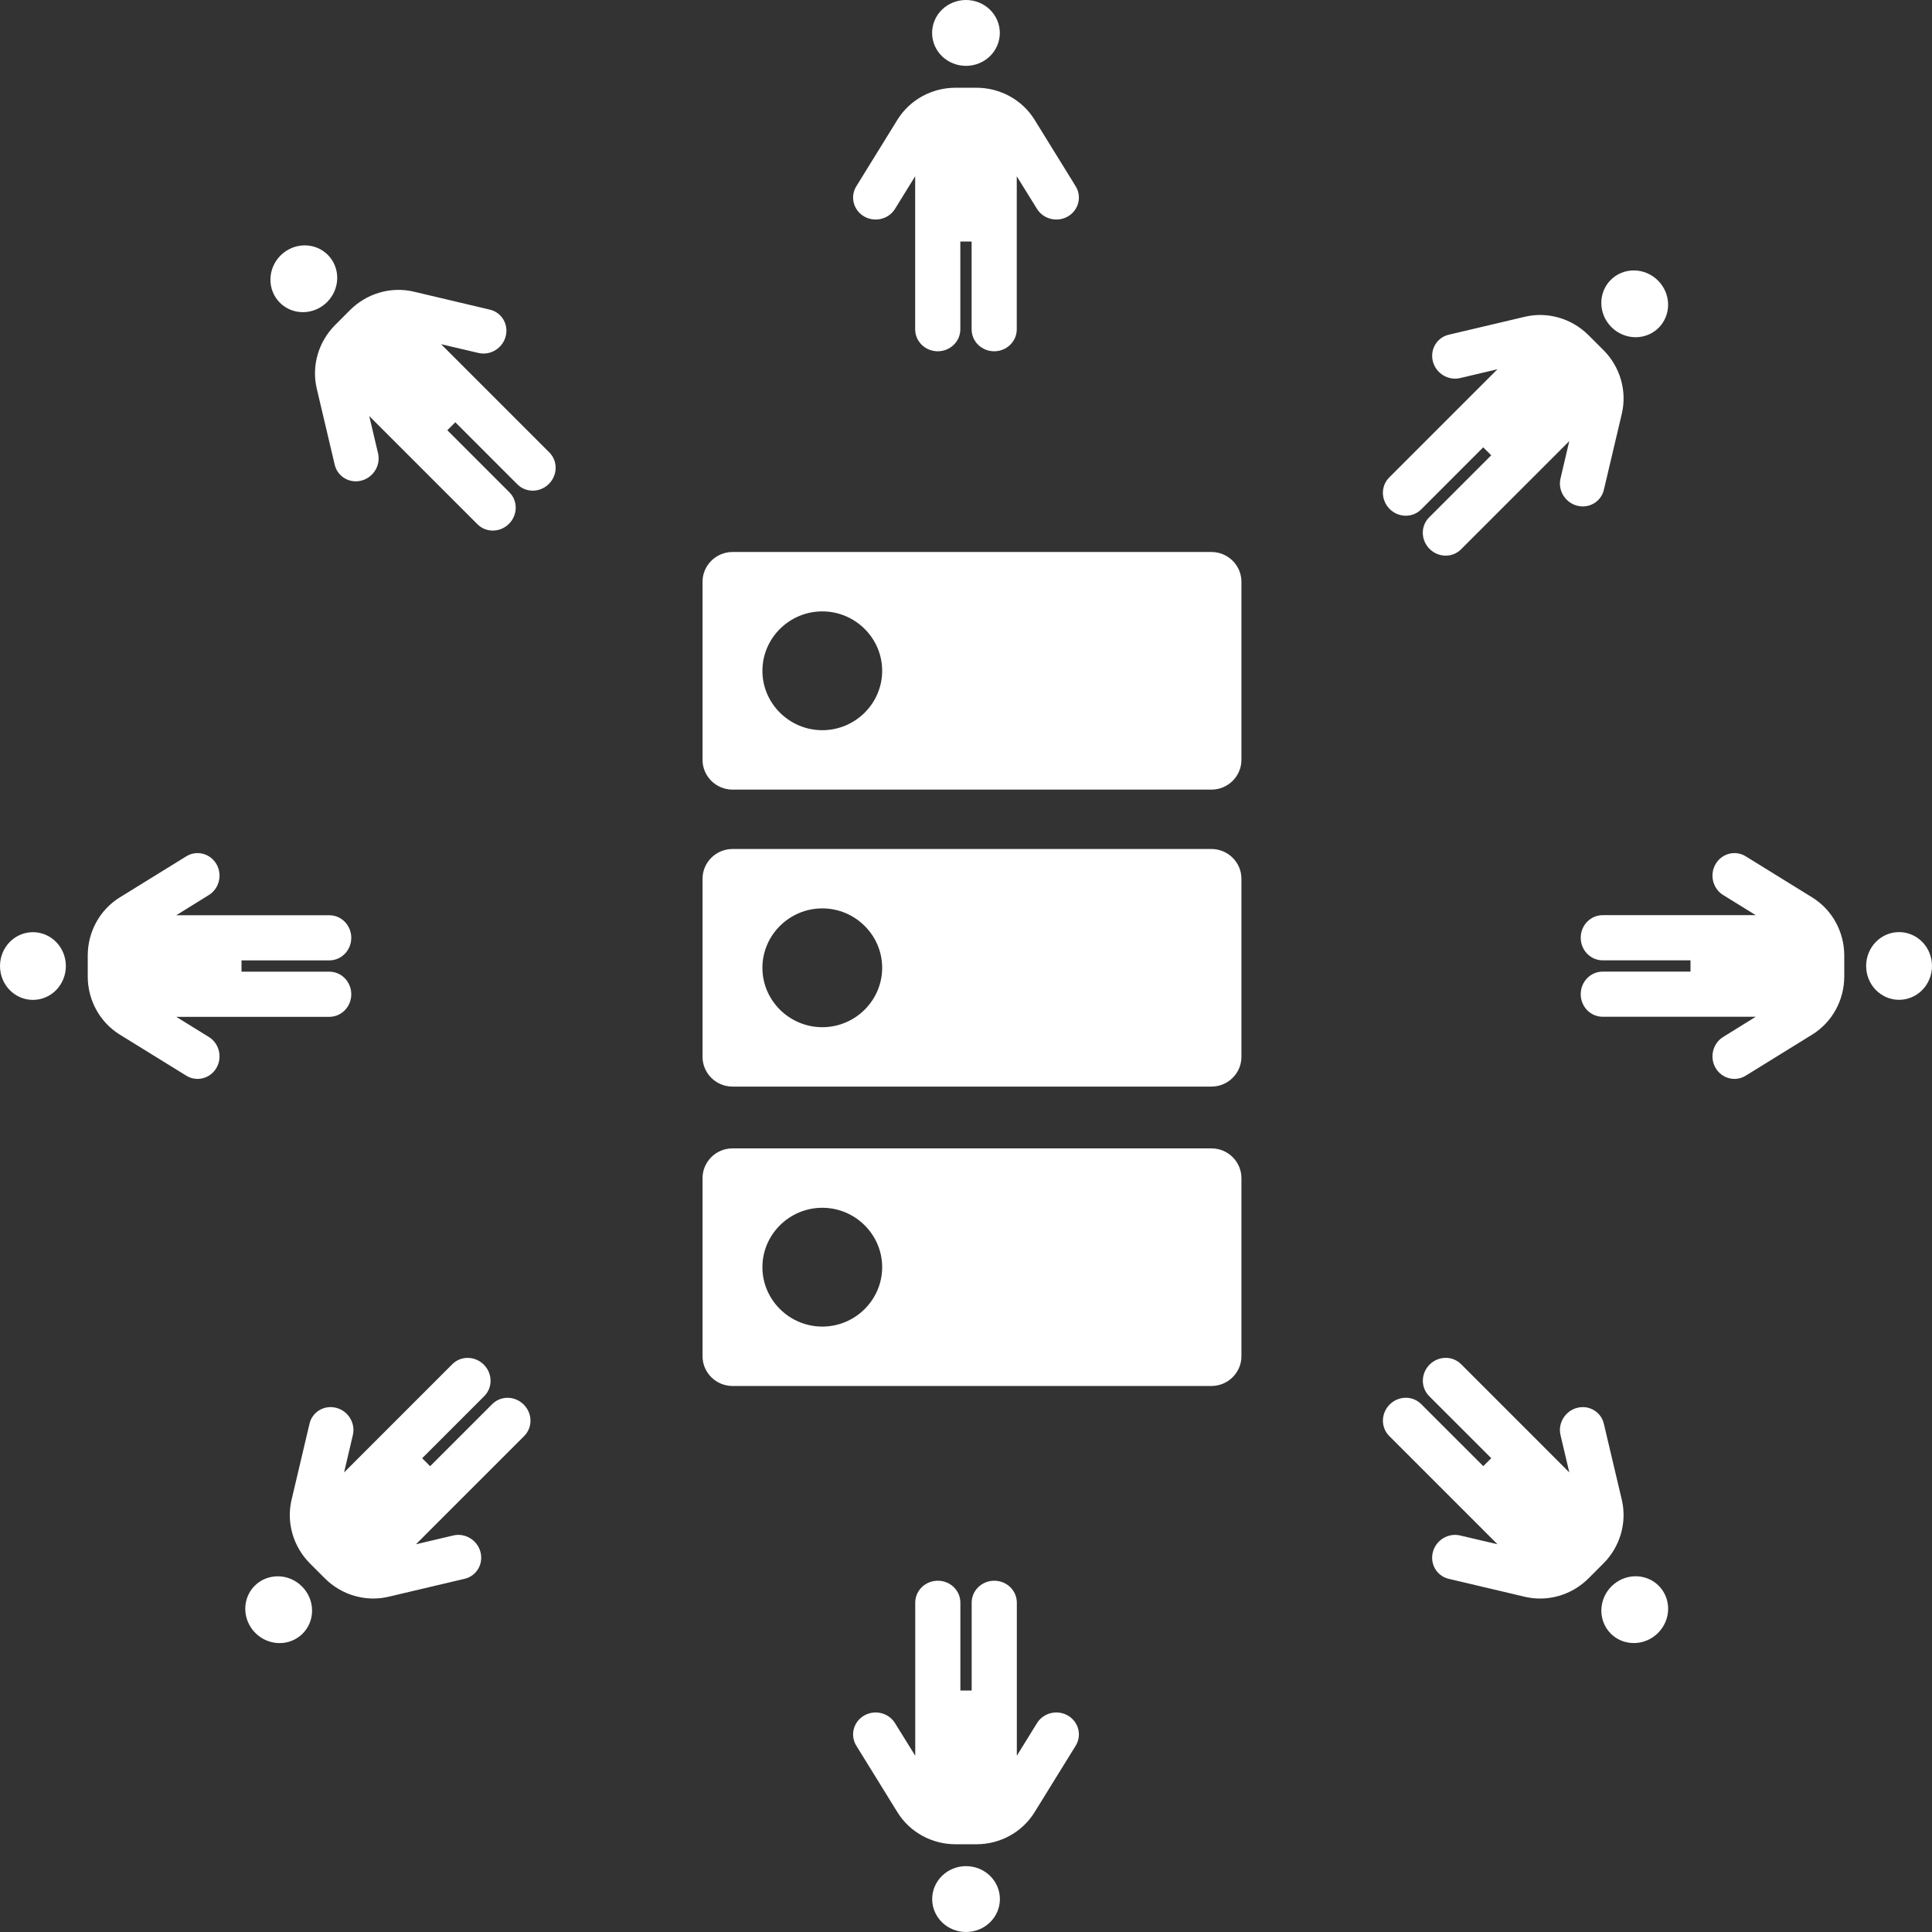
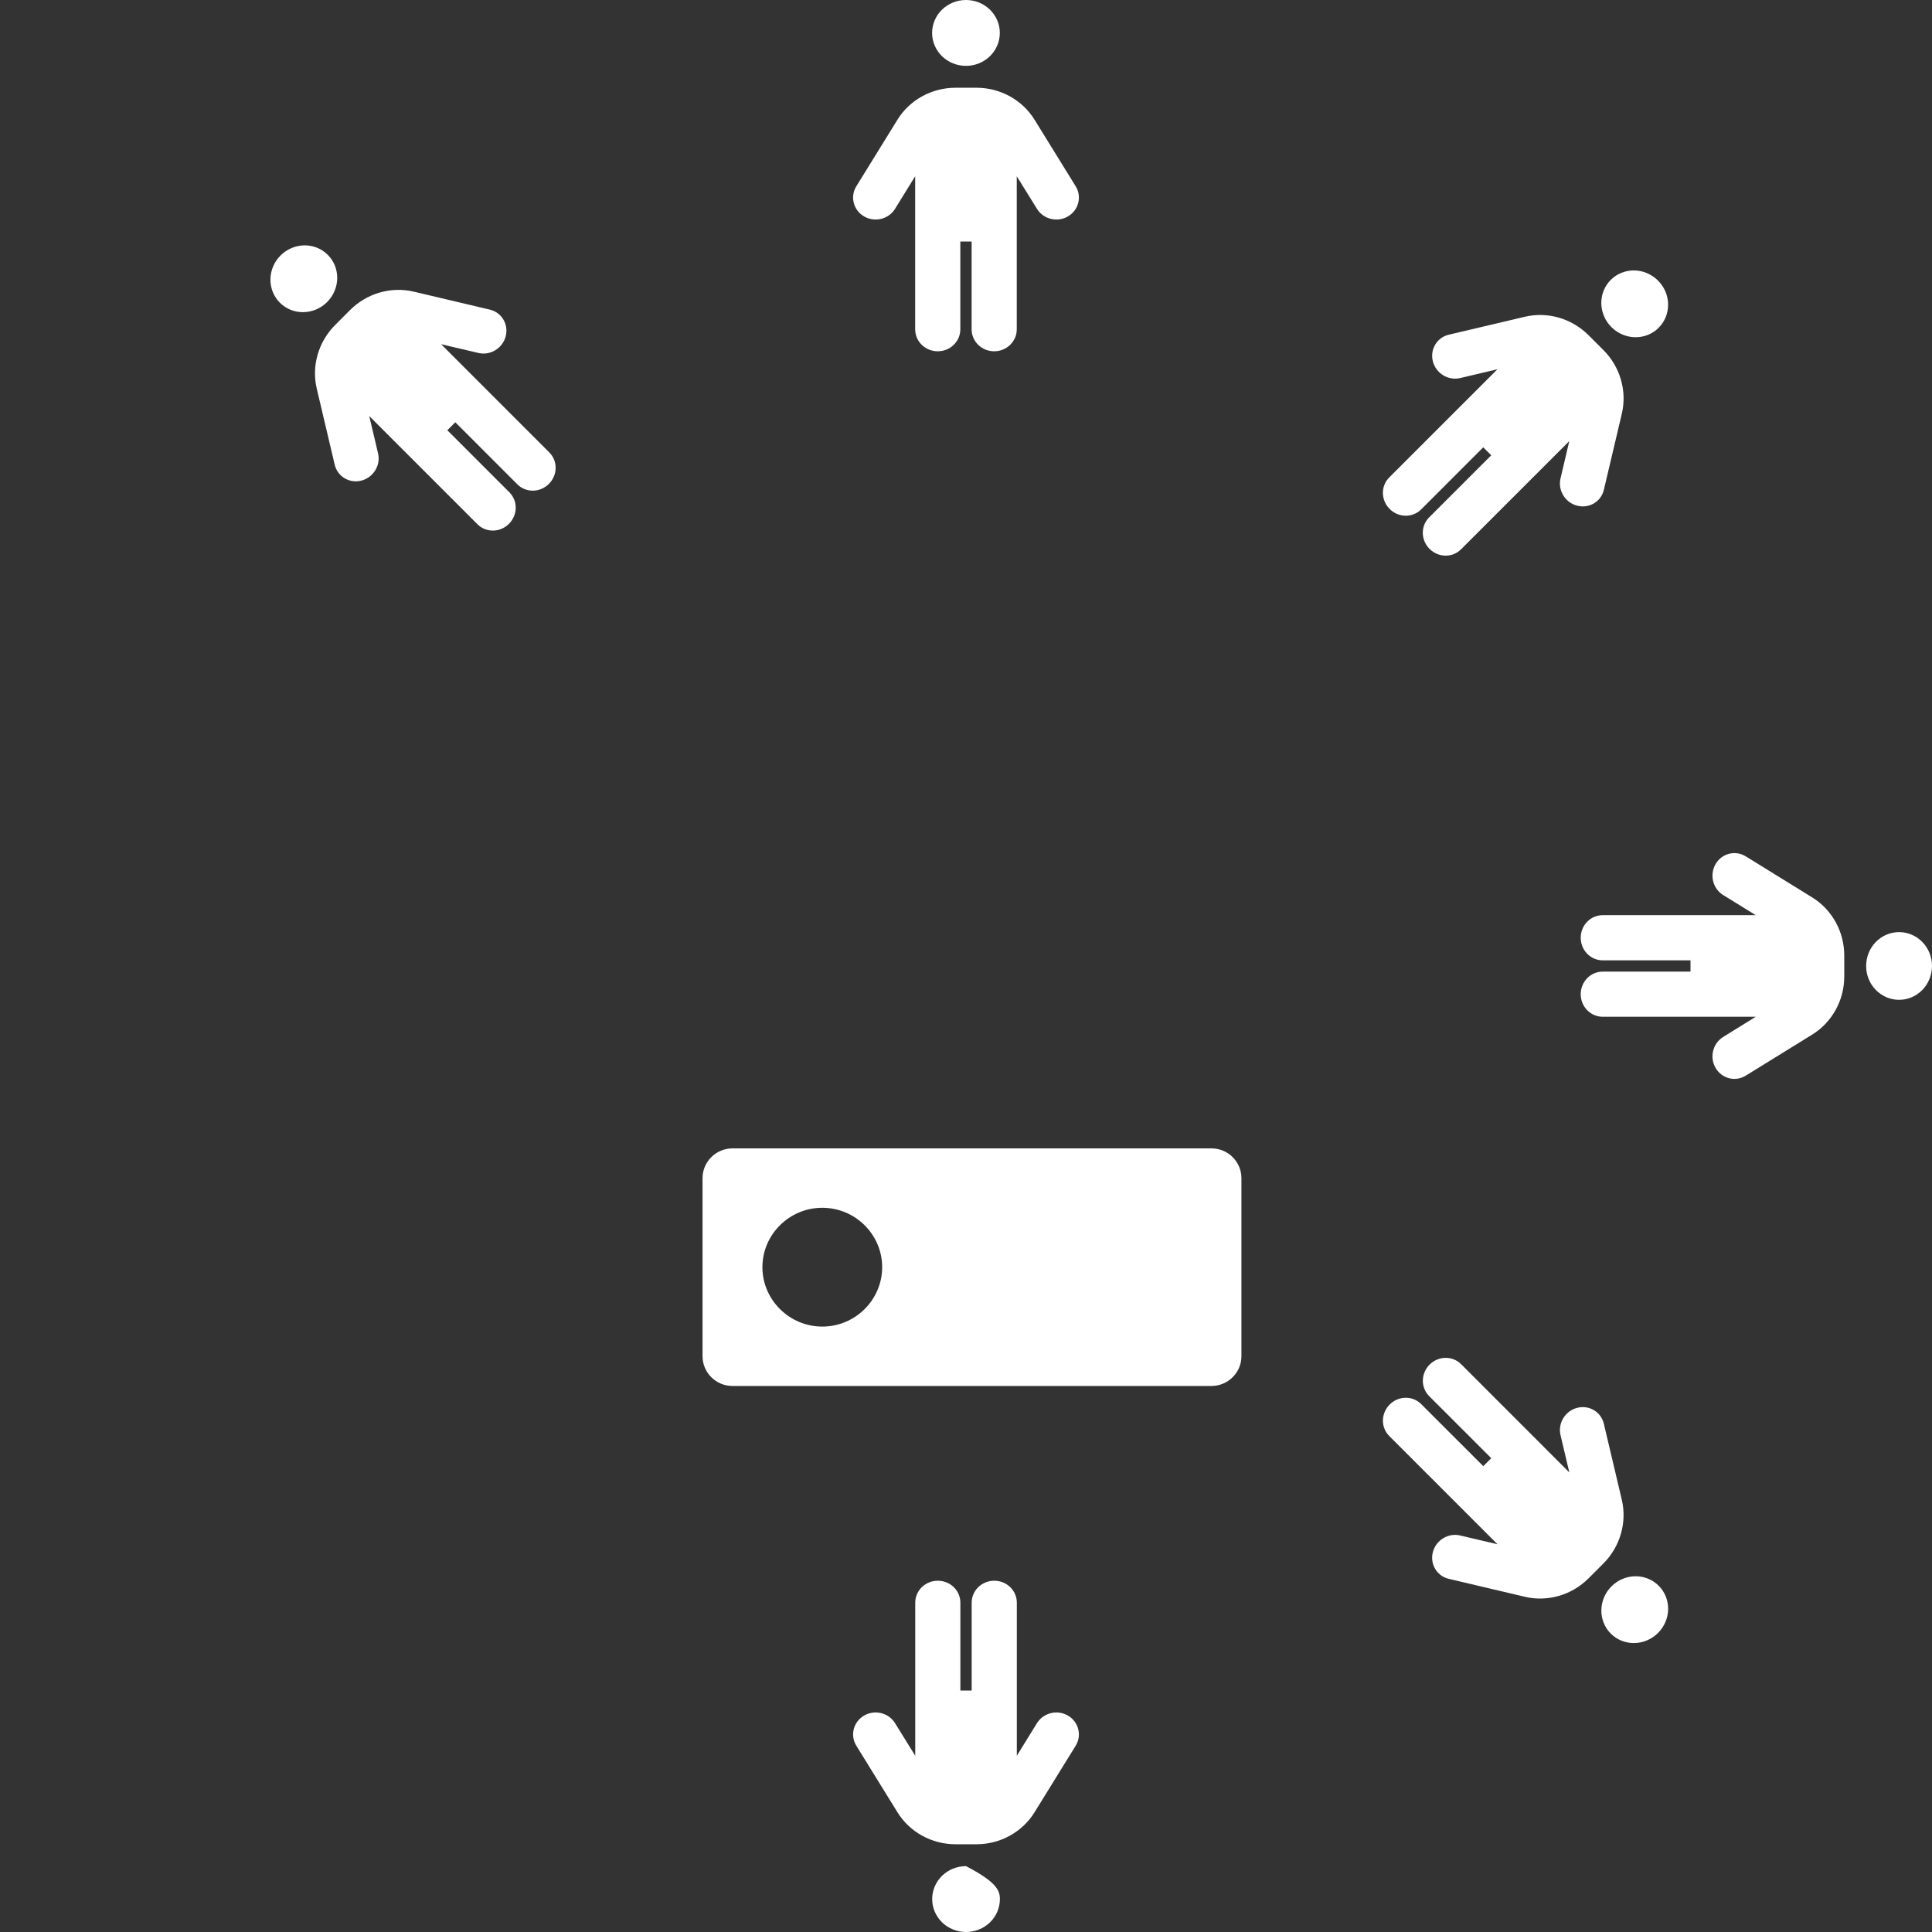
<svg xmlns="http://www.w3.org/2000/svg" width="77" height="77" viewBox="0 0 77 77" fill="none">
  <rect x="0" y="0" width="77" height="77" fill="#333333" stroke="none" />
  <path d="M37.149 1.312C37.149 0.964 37.291 0.631 37.544 0.384C37.797 0.138 38.141 0 38.499 0C38.857 0 39.2 0.138 39.453 0.384C39.706 0.631 39.848 0.964 39.848 1.312C39.848 1.661 39.706 1.994 39.453 2.241C39.2 2.487 38.857 2.625 38.499 2.625C38.141 2.625 37.797 2.487 37.544 2.241C37.291 1.994 37.149 1.661 37.149 1.312ZM38.274 9.625V13.125C38.274 13.609 37.871 14 37.374 14C36.876 14 36.474 13.609 36.474 13.125V7.025L35.67 8.326C35.414 8.739 34.86 8.873 34.435 8.624C34.011 8.375 33.873 7.837 34.129 7.424L35.768 4.771C36.257 3.981 37.135 3.497 38.082 3.497H38.918C39.865 3.497 40.743 3.981 41.232 4.771L42.871 7.424C43.127 7.837 42.989 8.375 42.565 8.624C42.14 8.873 41.586 8.739 41.33 8.326L40.523 7.025V13.125C40.523 13.609 40.121 14 39.623 14C39.126 14 38.724 13.609 38.724 13.125V9.625H38.274Z" fill="white" />
-   <path d="M39.851 75.688C39.851 76.036 39.709 76.369 39.456 76.616C39.203 76.862 38.859 77 38.501 77C38.143 77 37.8 76.862 37.547 76.616C37.294 76.369 37.152 76.036 37.152 75.688C37.152 75.339 37.294 75.006 37.547 74.759C37.8 74.513 38.143 74.375 38.501 74.375C38.859 74.375 39.203 74.513 39.456 74.759C39.709 75.006 39.851 75.339 39.851 75.688ZM38.726 67.375L38.726 63.875C38.726 63.391 39.129 63 39.626 63C40.124 63 40.526 63.391 40.526 63.875L40.526 69.975L41.33 68.674C41.586 68.261 42.14 68.127 42.565 68.376C42.989 68.625 43.127 69.163 42.871 69.576L41.232 72.228C40.743 73.019 39.865 73.503 38.918 73.503L38.082 73.503C37.135 73.503 36.257 73.019 35.768 72.228L34.129 69.576C33.873 69.163 34.011 68.625 34.435 68.376C34.86 68.127 35.414 68.261 35.67 68.674L36.477 69.975L36.477 63.875C36.477 63.391 36.879 63 37.377 63C37.874 63 38.276 63.391 38.276 63.875L38.276 67.375L38.726 67.375Z" fill="white" />
+   <path d="M39.851 75.688C39.851 76.036 39.709 76.369 39.456 76.616C39.203 76.862 38.859 77 38.501 77C38.143 77 37.8 76.862 37.547 76.616C37.294 76.369 37.152 76.036 37.152 75.688C37.152 75.339 37.294 75.006 37.547 74.759C37.8 74.513 38.143 74.375 38.501 74.375C39.709 75.006 39.851 75.339 39.851 75.688ZM38.726 67.375L38.726 63.875C38.726 63.391 39.129 63 39.626 63C40.124 63 40.526 63.391 40.526 63.875L40.526 69.975L41.33 68.674C41.586 68.261 42.14 68.127 42.565 68.376C42.989 68.625 43.127 69.163 42.871 69.576L41.232 72.228C40.743 73.019 39.865 73.503 38.918 73.503L38.082 73.503C37.135 73.503 36.257 73.019 35.768 72.228L34.129 69.576C33.873 69.163 34.011 68.625 34.435 68.376C34.86 68.127 35.414 68.261 35.67 68.674L36.477 69.975L36.477 63.875C36.477 63.391 36.879 63 37.377 63C37.874 63 38.276 63.391 38.276 63.875L38.276 67.375L38.726 67.375Z" fill="white" />
  <path d="M75.688 37.149C76.036 37.149 76.369 37.291 76.616 37.544C76.862 37.797 77 38.141 77 38.499C77 38.857 76.862 39.2 76.616 39.453C76.369 39.706 76.036 39.848 75.688 39.848C75.339 39.848 75.006 39.706 74.759 39.453C74.513 39.2 74.375 38.857 74.375 38.499C74.375 38.141 74.513 37.797 74.759 37.544C75.006 37.291 75.339 37.149 75.688 37.149ZM67.375 38.274L63.875 38.274C63.391 38.274 63 37.871 63 37.374C63 36.876 63.391 36.474 63.875 36.474L69.975 36.474L68.674 35.67C68.261 35.414 68.127 34.86 68.376 34.435C68.625 34.011 69.163 33.873 69.576 34.129L72.228 35.768C73.019 36.257 73.503 37.135 73.503 38.082L73.503 38.918C73.503 39.865 73.019 40.743 72.228 41.232L69.576 42.871C69.163 43.127 68.625 42.989 68.376 42.565C68.127 42.14 68.261 41.586 68.674 41.33L69.975 40.523L63.875 40.523C63.391 40.523 63 40.121 63 39.623C63 39.126 63.391 38.724 63.875 38.724L67.375 38.724L67.375 38.274Z" fill="white" />
-   <path d="M1.312 39.851C0.964 39.851 0.631 39.709 0.384 39.456C0.138 39.203 4.93763e-08 38.859 5.36452e-08 38.501C5.79141e-08 38.143 0.138 37.8 0.384 37.547C0.631 37.294 0.964 37.152 1.312 37.152C1.661 37.152 1.994 37.294 2.241 37.547C2.487 37.8 2.625 38.143 2.625 38.501C2.625 38.859 2.487 39.203 2.241 39.456C1.994 39.709 1.661 39.851 1.312 39.851ZM9.625 38.726L13.125 38.726C13.609 38.726 14 39.129 14 39.626C14 40.124 13.609 40.526 13.125 40.526L7.025 40.526L8.326 41.33C8.739 41.586 8.873 42.14 8.624 42.565C8.375 42.989 7.837 43.127 7.424 42.871L4.771 41.232C3.981 40.743 3.497 39.865 3.497 38.918L3.497 38.082C3.497 37.135 3.981 36.257 4.771 35.768L7.424 34.129C7.837 33.873 8.375 34.011 8.624 34.435C8.873 34.86 8.739 35.414 8.326 35.67L7.025 36.477L13.125 36.477C13.609 36.477 14 36.879 14 37.377C14 37.874 13.609 38.276 13.125 38.276L9.625 38.276L9.625 38.726Z" fill="white" />
  <path d="M11.155 12.065C10.909 11.819 10.773 11.482 10.778 11.129C10.783 10.776 10.928 10.435 11.181 10.182C11.434 9.929 11.775 9.784 12.128 9.779C12.481 9.774 12.817 9.91 13.063 10.156C13.31 10.402 13.445 10.739 13.44 11.092C13.435 11.445 13.29 11.785 13.037 12.039C12.784 12.292 12.444 12.437 12.09 12.441C11.737 12.447 11.401 12.311 11.155 12.065ZM17.828 17.147L20.303 19.622C20.645 19.964 20.637 20.525 20.285 20.877C19.933 21.229 19.372 21.237 19.03 20.895L14.716 16.581L15.068 18.07C15.179 18.543 14.882 19.029 14.406 19.154C13.93 19.278 13.451 18.995 13.34 18.522L12.624 15.487C12.411 14.582 12.69 13.62 13.36 12.95L13.95 12.359C14.62 11.689 15.583 11.411 16.488 11.623L19.522 12.34C19.995 12.451 20.279 12.929 20.154 13.405C20.03 13.882 19.544 14.178 19.071 14.068L17.58 13.718L21.893 18.031C22.236 18.374 22.228 18.934 21.876 19.286C21.524 19.638 20.963 19.646 20.621 19.304L18.146 16.829L17.828 17.147Z" fill="white" />
  <path d="M64.197 11.155C64.443 10.909 64.78 10.773 65.133 10.778C65.486 10.783 65.826 10.928 66.079 11.181C66.333 11.434 66.478 11.775 66.483 12.128C66.487 12.481 66.352 12.817 66.106 13.063C65.86 13.31 65.523 13.445 65.17 13.44C64.817 13.435 64.476 13.29 64.223 13.037C63.97 12.784 63.825 12.444 63.82 12.09C63.815 11.737 63.951 11.401 64.197 11.155ZM59.114 17.828L56.64 20.303C56.297 20.645 55.736 20.637 55.385 20.285C55.033 19.933 55.025 19.372 55.367 19.03L59.681 14.716L58.192 15.068C57.719 15.179 57.232 14.882 57.108 14.406C56.984 13.93 57.267 13.451 57.74 13.34L60.775 12.624C61.679 12.411 62.642 12.69 63.312 13.36L63.903 13.95C64.573 14.62 64.851 15.583 64.638 16.488L63.922 19.522C63.811 19.995 63.333 20.279 62.856 20.154C62.38 20.03 62.083 19.544 62.194 19.071L62.544 17.58L58.23 21.893C57.888 22.236 57.327 22.228 56.975 21.876C56.623 21.524 56.615 20.963 56.958 20.621L59.433 18.146L59.114 17.828Z" fill="white" />
  <path d="M66.107 63.199C66.353 63.445 66.489 63.782 66.484 64.135C66.479 64.488 66.334 64.828 66.081 65.081C65.828 65.335 65.487 65.48 65.134 65.484C64.781 65.489 64.444 65.354 64.198 65.108C63.952 64.862 63.817 64.525 63.822 64.172C63.827 63.819 63.971 63.478 64.225 63.225C64.478 62.972 64.818 62.827 65.171 62.822C65.524 62.817 65.861 62.953 66.107 63.199ZM59.434 58.116L56.959 55.642C56.617 55.299 56.625 54.739 56.977 54.386C57.329 54.035 57.889 54.027 58.232 54.369L62.545 58.683L62.194 57.194C62.083 56.721 62.38 56.234 62.856 56.11C63.332 55.986 63.81 56.269 63.921 56.742L64.638 59.777C64.85 60.681 64.572 61.644 63.902 62.314L63.312 62.905C62.641 63.575 61.679 63.853 60.774 63.64L57.739 62.924C57.266 62.813 56.983 62.335 57.107 61.858C57.231 61.382 57.718 61.085 58.191 61.196L59.682 61.546L55.368 57.232C55.026 56.89 55.034 56.329 55.386 55.977C55.738 55.625 56.299 55.617 56.641 55.96L59.116 58.434L59.434 58.116Z" fill="white" />
-   <path d="M12.061 65.109C11.815 65.355 11.478 65.491 11.125 65.486C10.772 65.481 10.431 65.336 10.178 65.083C9.925 64.83 9.78 64.489 9.775 64.136C9.77 63.783 9.906 63.446 10.152 63.2C10.398 62.954 10.735 62.819 11.088 62.824C11.441 62.828 11.781 62.973 12.034 63.227C12.288 63.48 12.433 63.82 12.438 64.173C12.443 64.526 12.307 64.863 12.061 65.109ZM17.143 58.436L19.618 55.961C19.96 55.619 20.521 55.627 20.873 55.979C21.225 56.331 21.233 56.891 20.891 57.234L16.577 61.547L18.066 61.196C18.539 61.084 19.026 61.382 19.15 61.858C19.274 62.334 18.991 62.812 18.518 62.923L15.483 63.639C14.578 63.852 13.616 63.574 12.946 62.904L12.355 62.313C11.685 61.643 11.407 60.681 11.62 59.776L12.336 56.741C12.447 56.268 12.925 55.985 13.401 56.109C13.878 56.233 14.175 56.72 14.063 57.193L13.714 58.684L18.027 54.37C18.37 54.028 18.931 54.036 19.282 54.388C19.634 54.74 19.642 55.301 19.3 55.643L16.825 58.118L17.143 58.436Z" fill="white" />
-   <path d="M48.284 33.837H29.193C28.537 33.837 28 34.37 28 35.021V42.123C28 42.774 28.537 43.306 29.193 43.306H48.284C48.94 43.306 49.477 42.774 49.477 42.123V35.021C49.477 34.37 48.94 33.837 48.284 33.837ZM32.773 40.939C31.46 40.939 30.386 39.874 30.386 38.572C30.386 37.27 31.46 36.204 32.773 36.204C34.085 36.204 35.159 37.27 35.159 38.572C35.159 39.874 34.085 40.939 32.773 40.939ZM48.284 22H29.193C28.537 22 28 22.533 28 23.184V30.286C28 30.937 28.537 31.47 29.193 31.47H48.284C48.94 31.47 49.477 30.937 49.477 30.286V23.184C49.477 22.533 48.94 22 48.284 22ZM32.773 29.102C31.46 29.102 30.386 28.037 30.386 26.735C30.386 25.433 31.46 24.367 32.773 24.367C34.085 24.367 35.159 25.433 35.159 26.735C35.159 28.037 34.085 29.102 32.773 29.102Z" fill="white" />
  <path d="M48.284 45.769H29.193C28.537 45.769 28 46.301 28 46.952V54.054C28 54.705 28.537 55.238 29.193 55.238H48.284C48.94 55.238 49.477 54.705 49.477 54.054V46.952C49.477 46.301 48.94 45.769 48.284 45.769ZM32.773 52.871C31.46 52.871 30.386 51.805 30.386 50.503C30.386 49.201 31.46 48.136 32.773 48.136C34.085 48.136 35.159 49.201 35.159 50.503C35.159 51.805 34.085 52.871 32.773 52.871Z" fill="white" />
</svg>